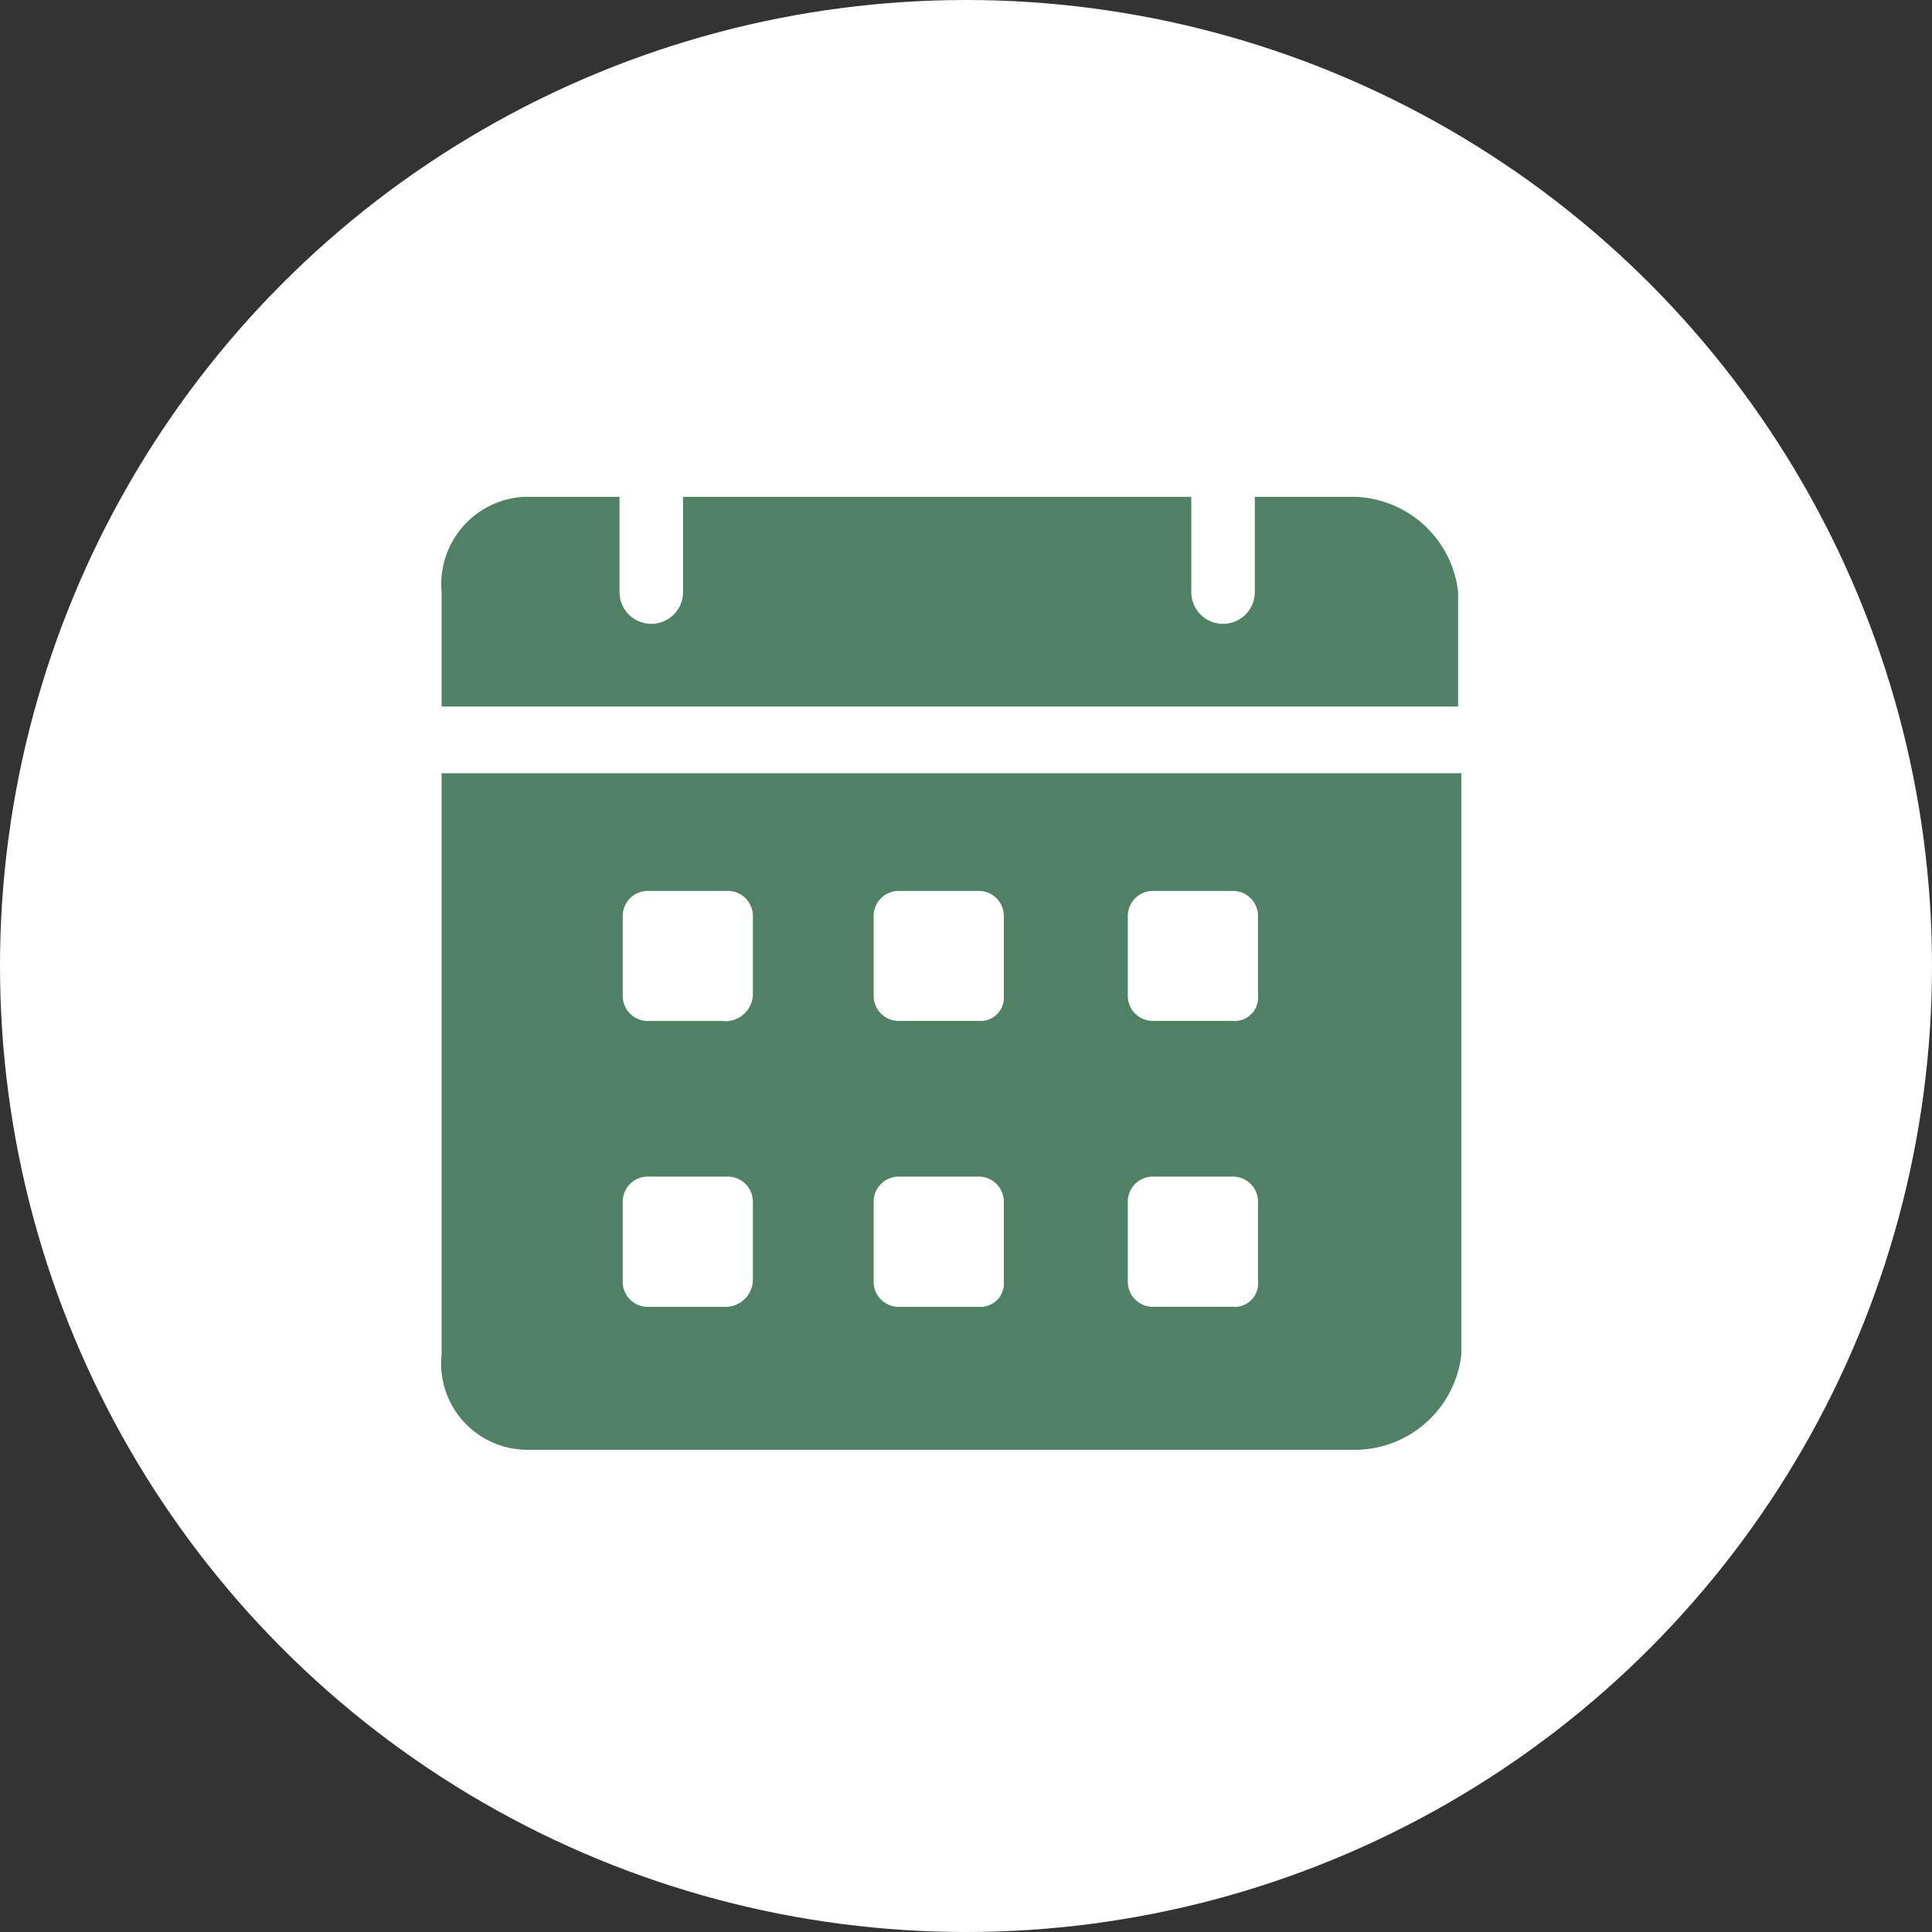
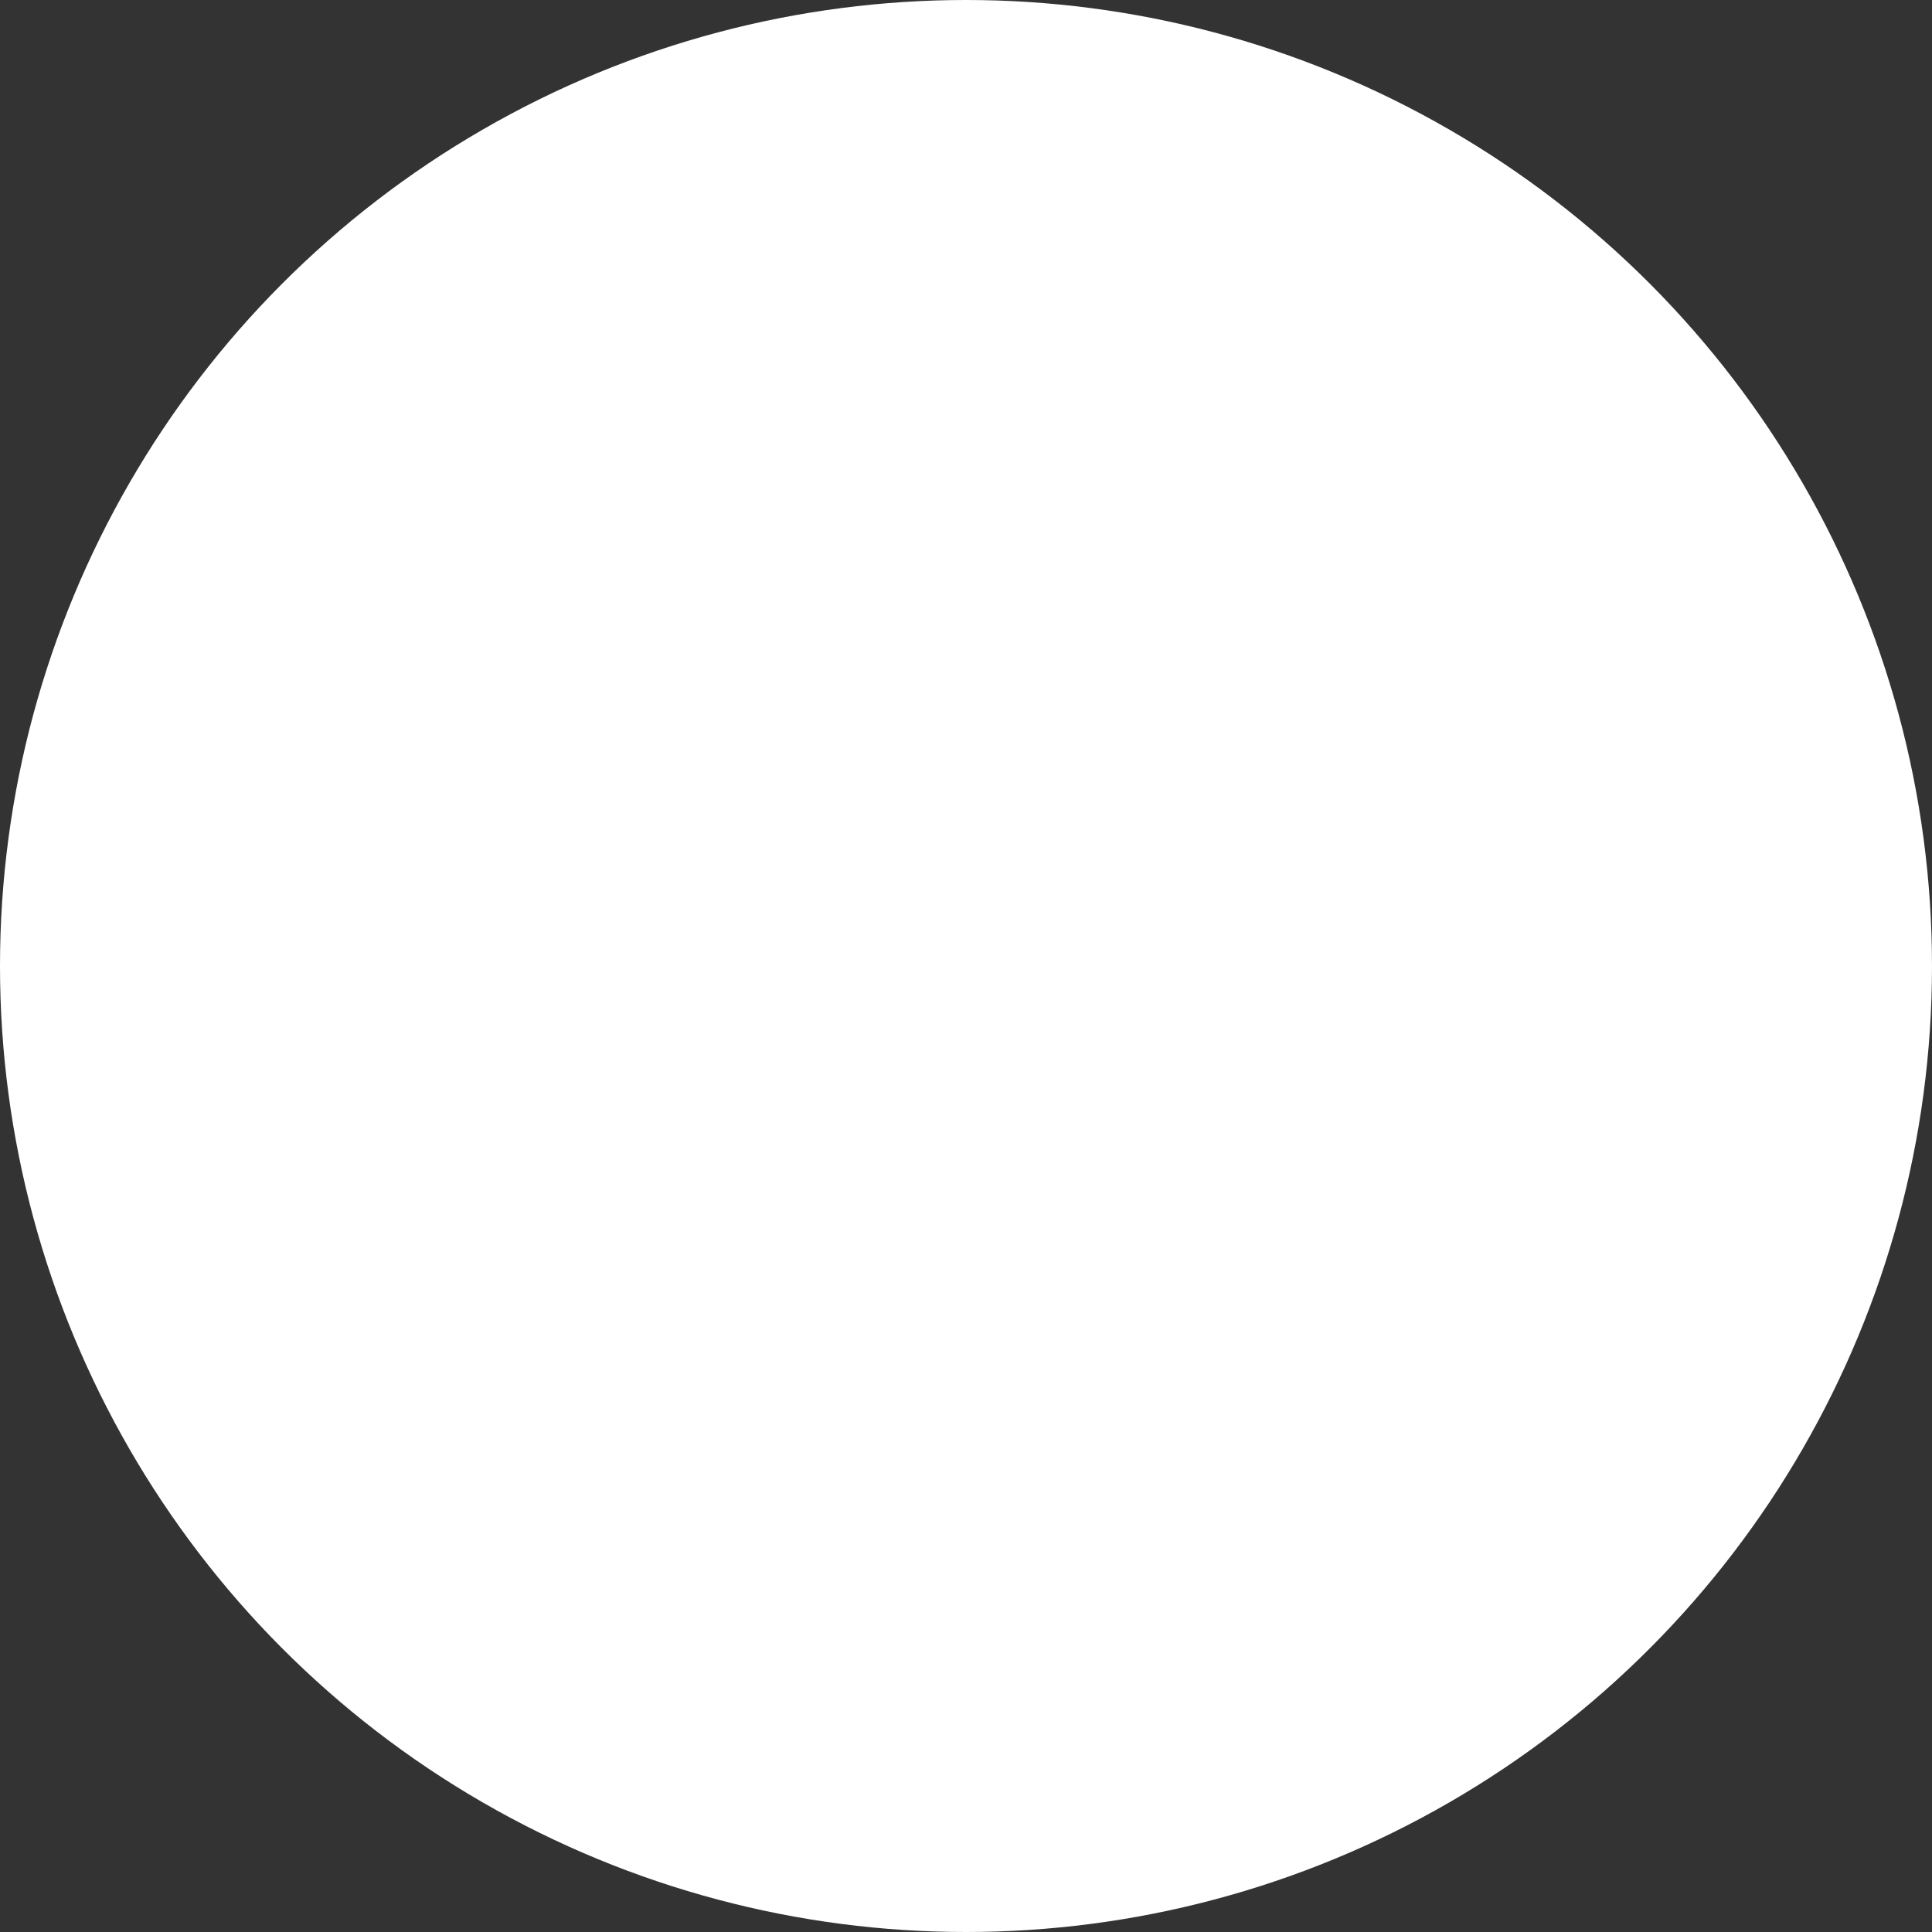
<svg xmlns="http://www.w3.org/2000/svg" width="35" height="35" viewBox="0 0 35 35">
  <rect x="0" y="0" width="35" height="35" fill="#333333" stroke="none" />
  <g id="Groupe_316" data-name="Groupe 316" transform="translate(-1266 -2562)">
    <circle id="Ellipse_6" data-name="Ellipse 6" cx="17.5" cy="17.5" r="17.5" transform="translate(1266 2562)" fill="#fff" />
-     <path id="Tracé_1089" data-name="Tracé 1089" d="M16.459,0H14.732V1.726a.575.575,0,1,1-1.151,0V0H4.374V1.726a.575.575,0,1,1-1.151,0V0H1.5A1.585,1.585,0,0,0,0,1.726V3.8H18.415V1.726A1.942,1.942,0,0,0,16.459,0M0,5.007V15.538a1.562,1.562,0,0,0,1.554,1.726H16.516a1.942,1.942,0,0,0,1.957-1.726V5.007Zm5.122,9.668H3.741a.454.454,0,0,1-.46-.46V12.775a.454.454,0,0,1,.46-.46H5.179a.454.454,0,0,1,.46.46v1.439A.5.5,0,0,1,5.122,14.675Zm0-5.179H3.741a.454.454,0,0,1-.46-.46V7.6a.454.454,0,0,1,.46-.46H5.179a.454.454,0,0,1,.46.46V9.035A.5.5,0,0,1,5.122,9.5Zm4.6,5.179H8.287a.454.454,0,0,1-.46-.46V12.775a.454.454,0,0,1,.46-.46H9.725a.454.454,0,0,1,.46.46v1.439a.424.424,0,0,1-.46.46m0-5.179H8.287a.454.454,0,0,1-.46-.46V7.6a.454.454,0,0,1,.46-.46H9.725a.454.454,0,0,1,.46.46V9.035a.424.424,0,0,1-.46.46m4.6,5.179H12.891a.454.454,0,0,1-.46-.46V12.775a.454.454,0,0,1,.46-.46h1.439a.454.454,0,0,1,.46.46v1.439a.424.424,0,0,1-.46.46m0-5.179H12.891a.454.454,0,0,1-.46-.46V7.6a.454.454,0,0,1,.46-.46h1.439a.454.454,0,0,1,.46.46V9.035a.424.424,0,0,1-.46.46" transform="translate(1274 2571)" fill="#518165" />
  </g>
</svg>